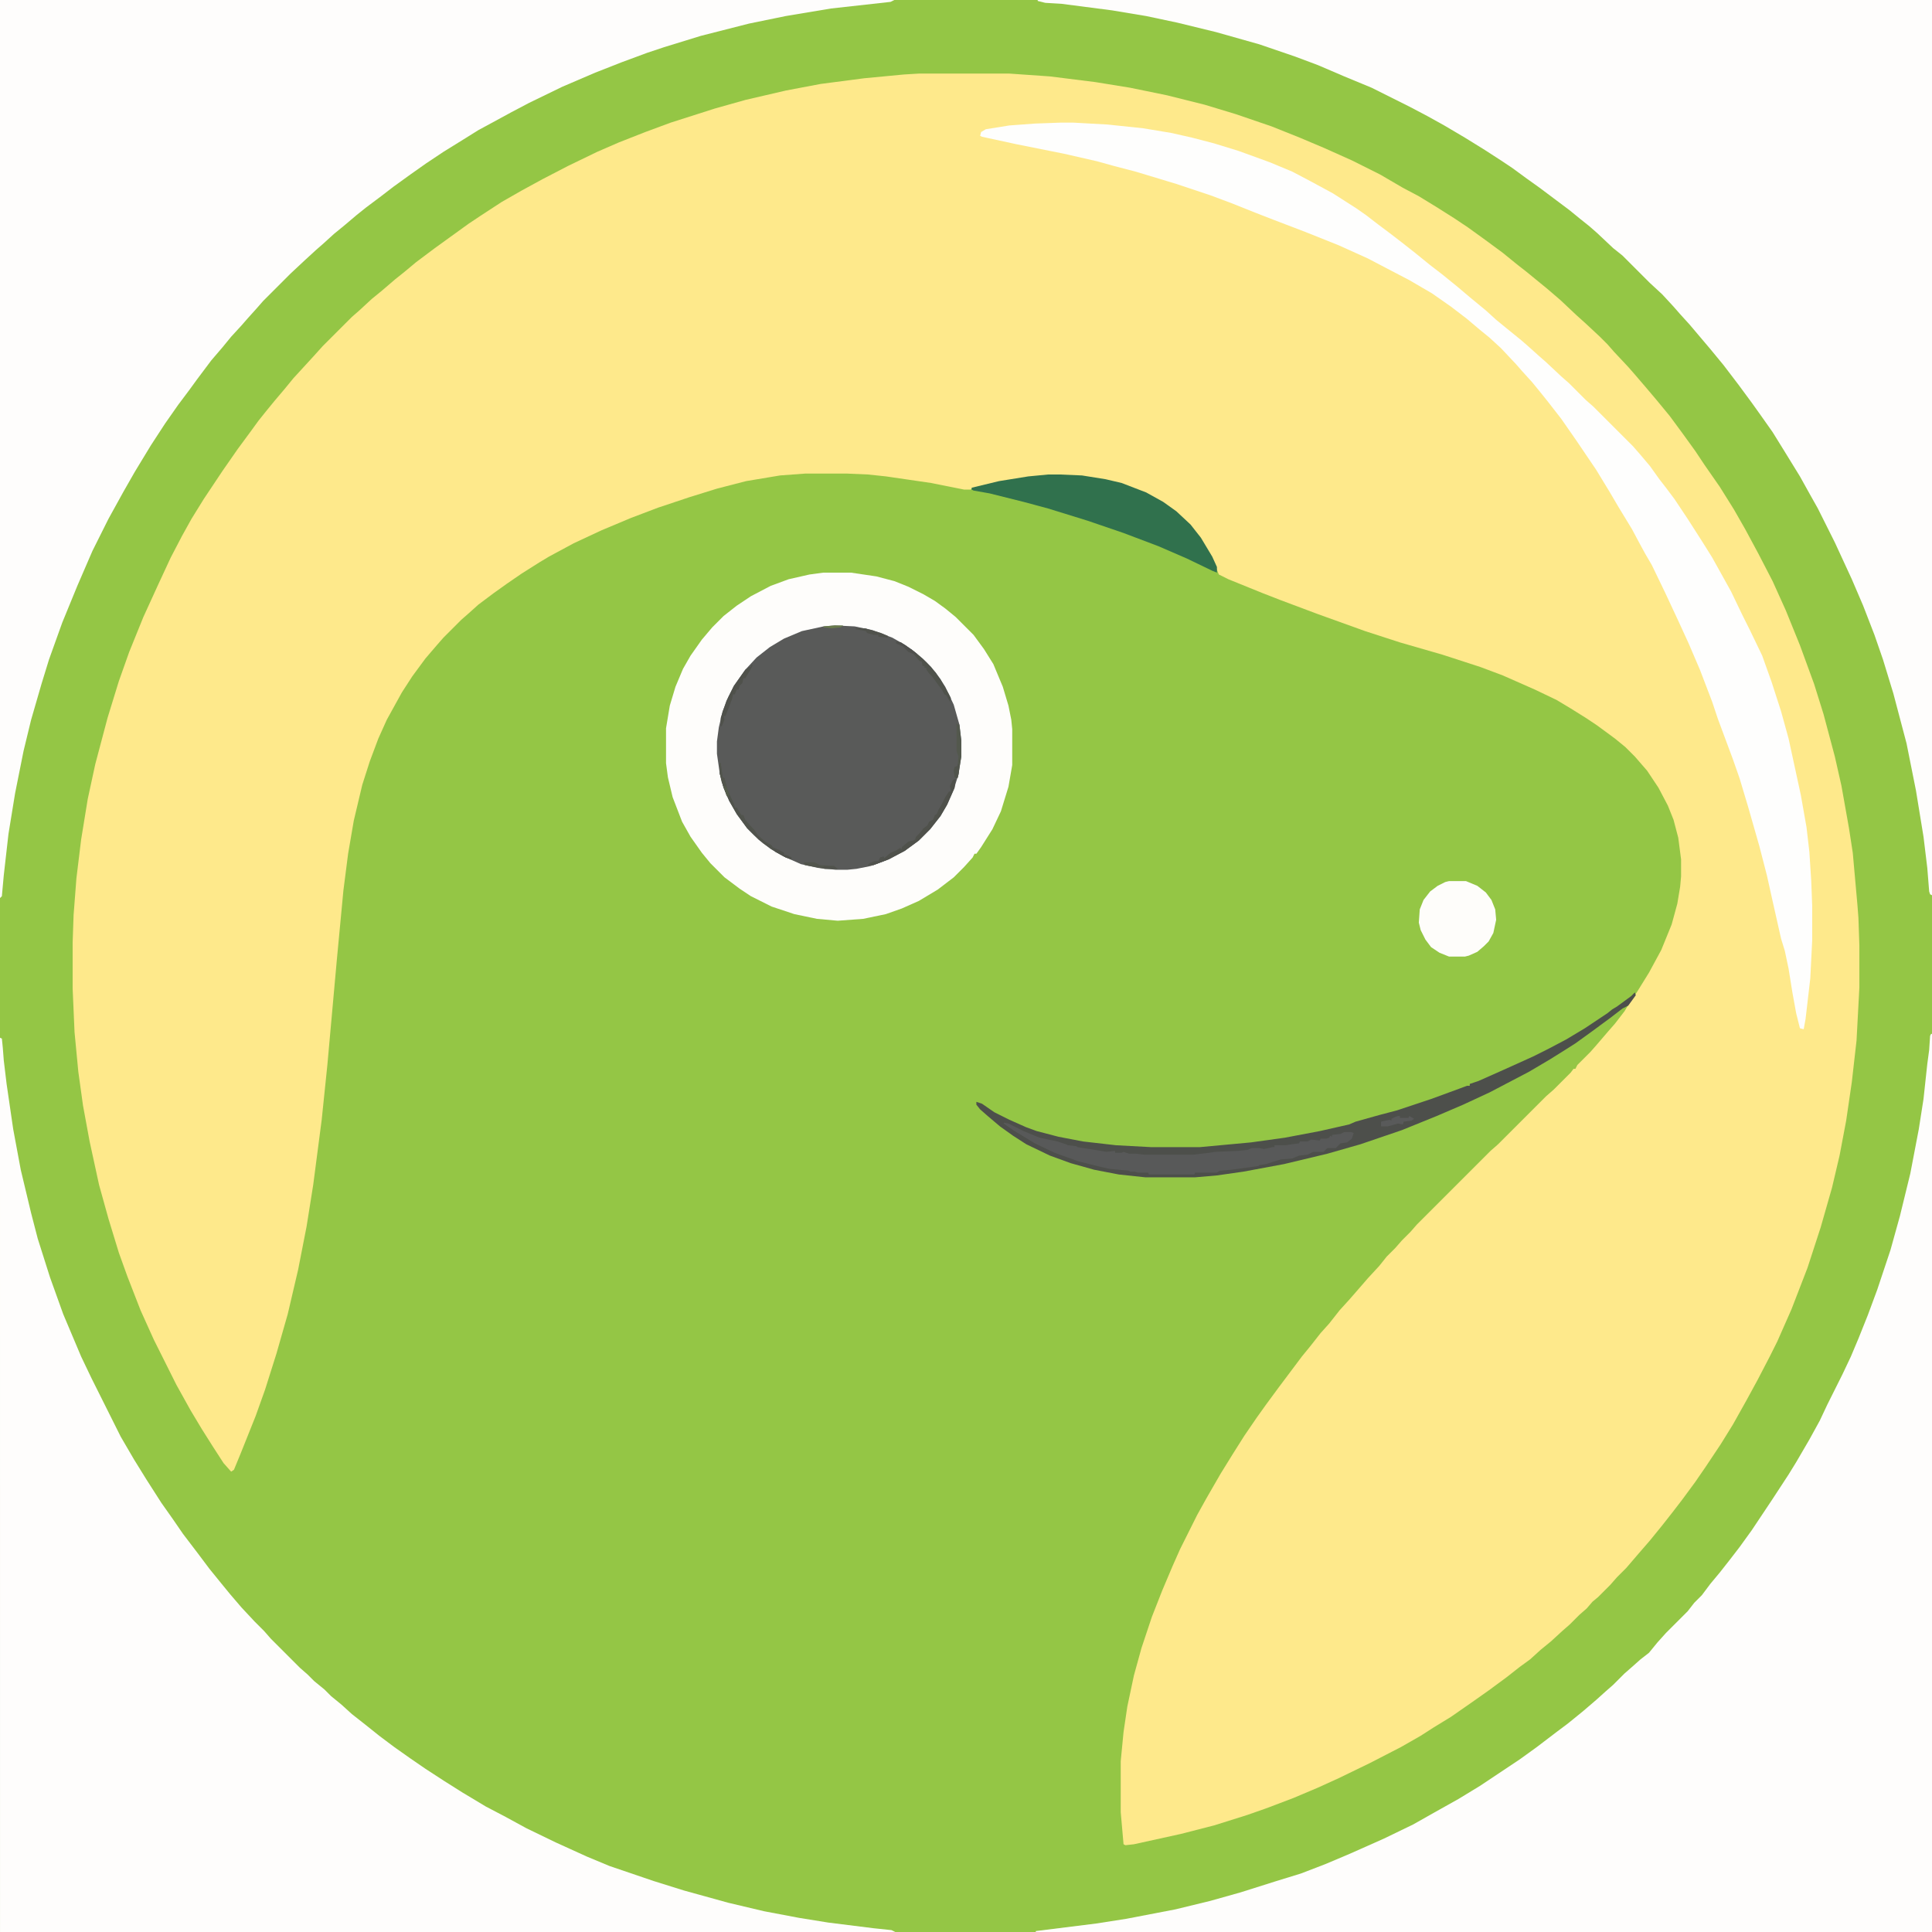
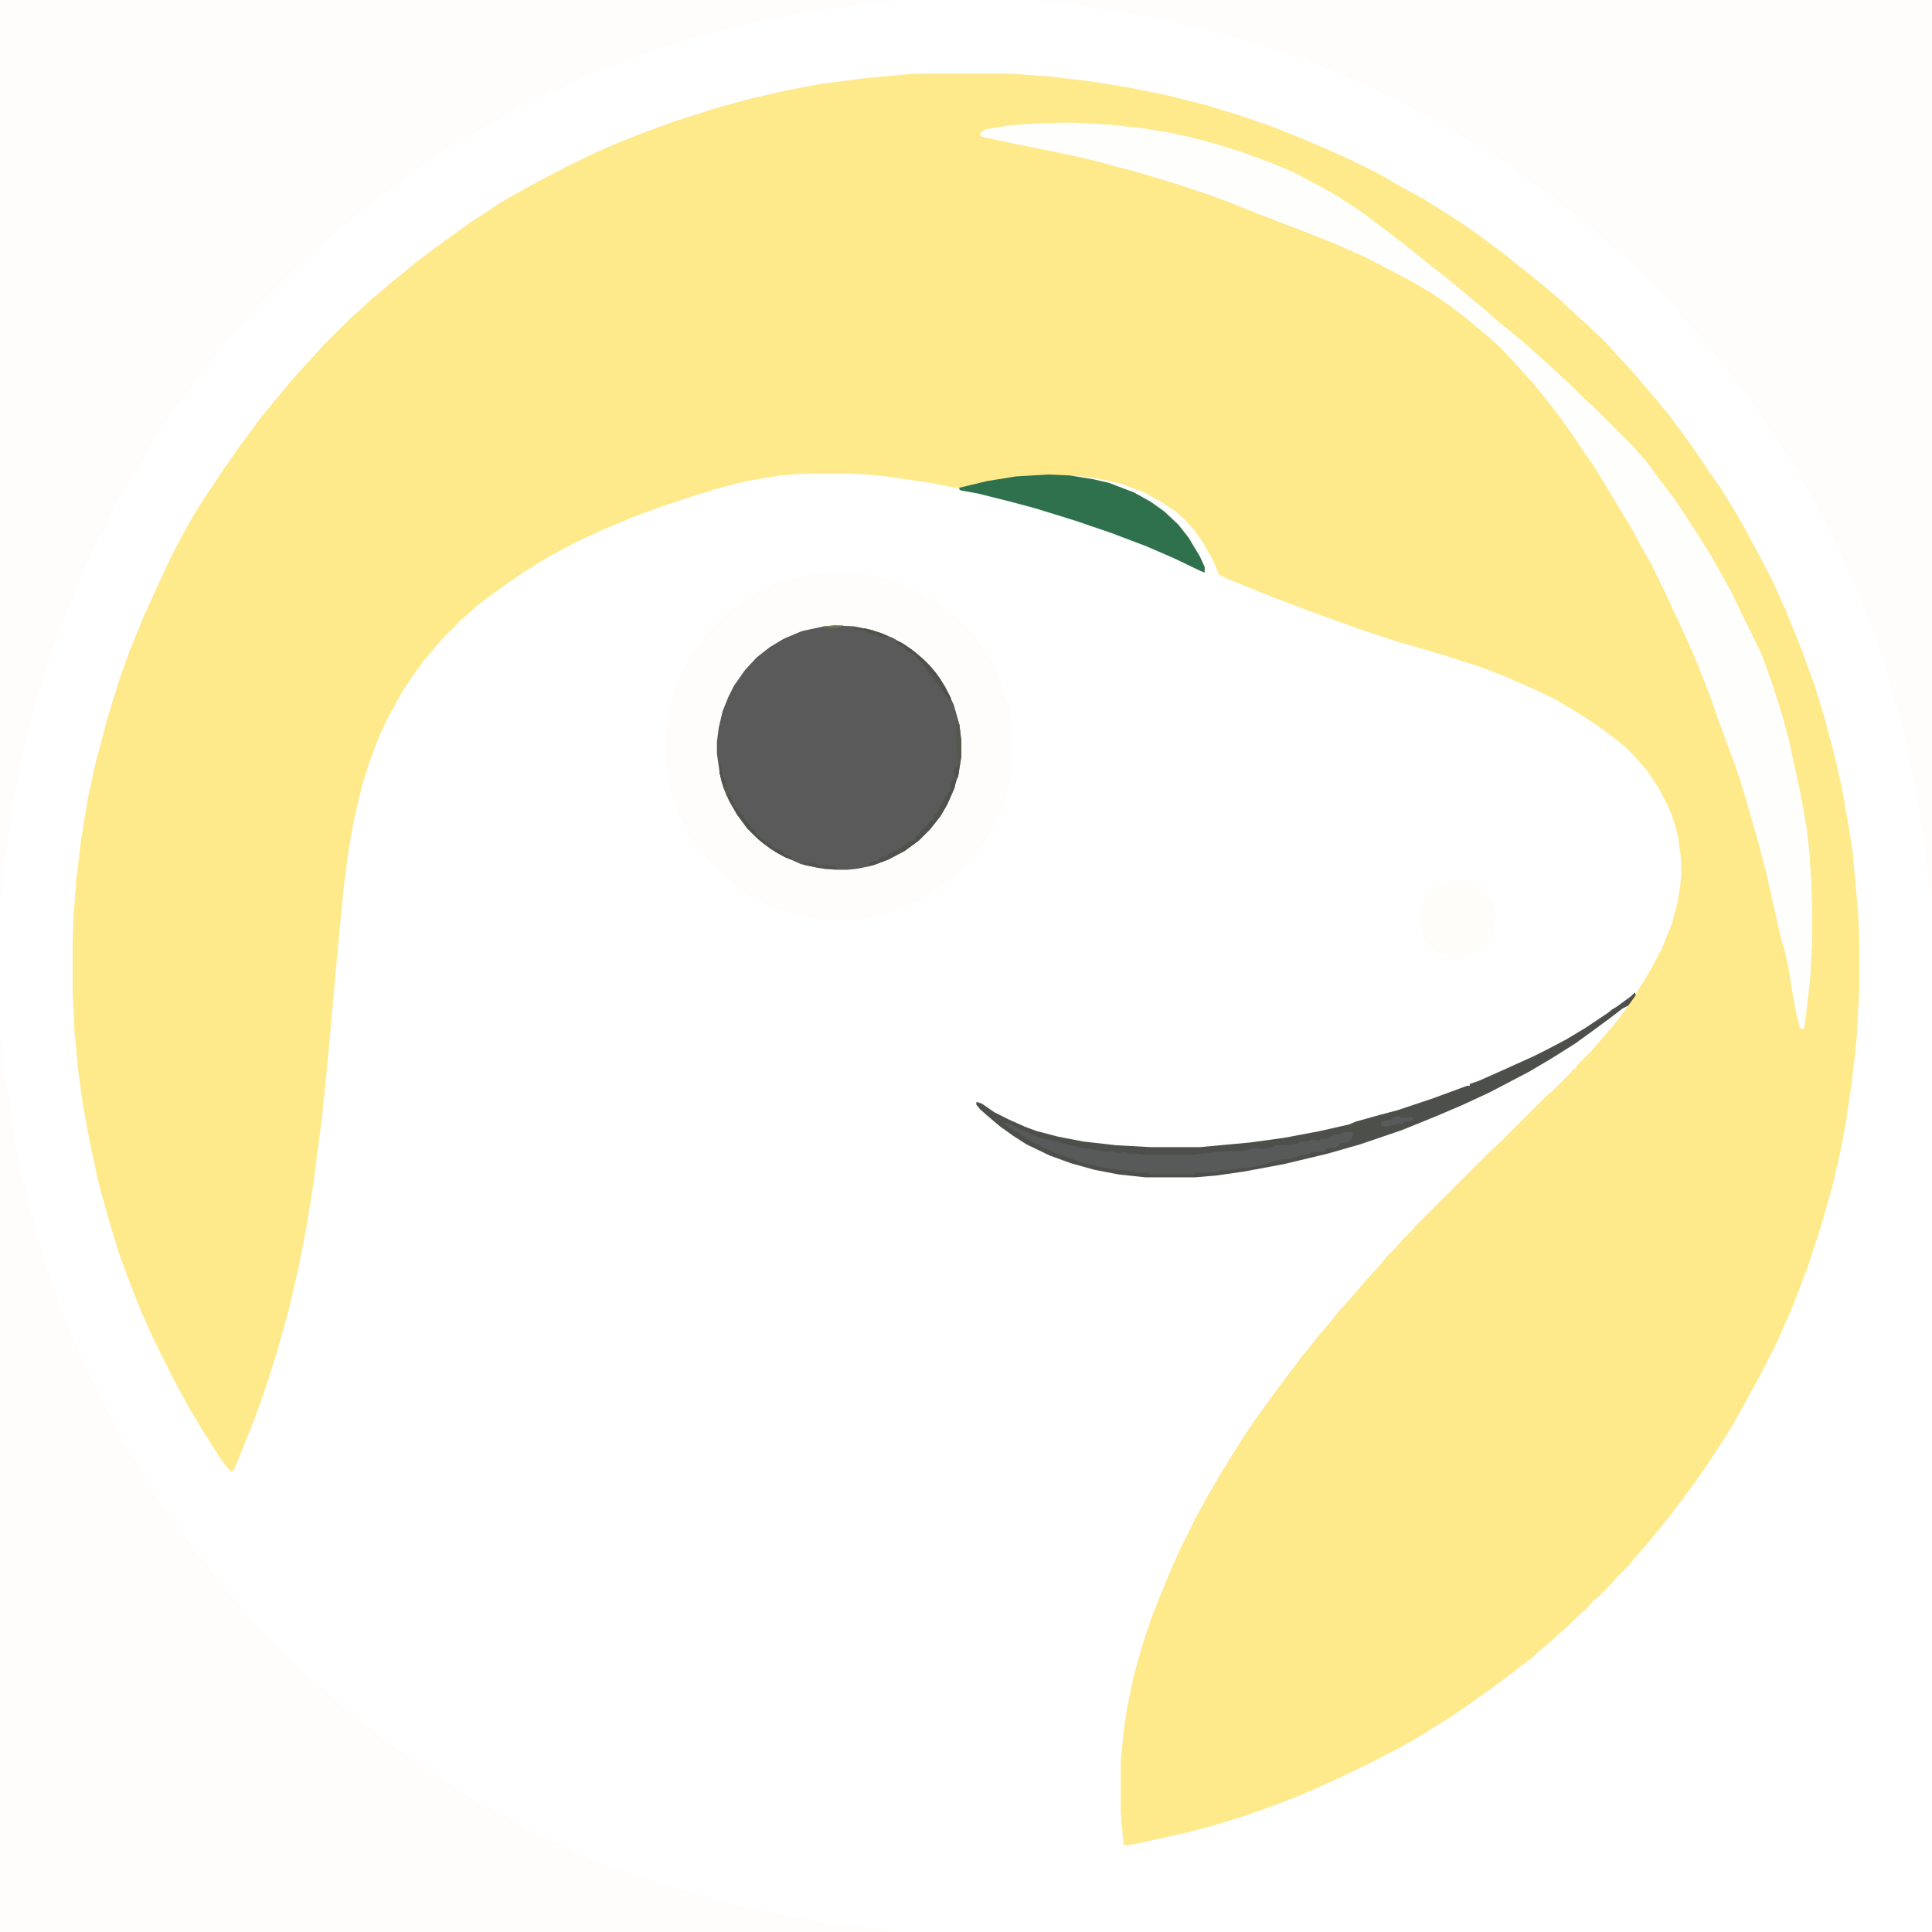
<svg xmlns="http://www.w3.org/2000/svg" viewBox="0 0 2048 2048" width="1280" height="1280">
-   <path transform="translate(0)" d="m0 0h2048v2048h-2048z" fill="#94C645" />
  <path transform="translate(974,78)" d="m0 0h96l43 3 48 6 37 6 39 8 40 10 33 10 38 13 30 12 26 11 29 13 30 15 24 14 17 9 18 11 19 12 15 10 18 13 19 14 16 13 9 7 22 18 14 12 17 16 10 9 15 14 8 8 7 8 15 16 7 8 12 14 11 13 14 17 14 19 13 18 10 15 16 23 15 24 12 21 14 26 15 29 14 31 15 37 15 41 10 32 12 45 7 31 8 45 4 26 5 56 1 13 1 29v45l-3 56-5 44-6 41-7 37-8 34-12 42-14 43-17 44-15 34-8 16-13 25-12 22-14 25-13 21-16 24-11 16-14 19-10 13-11 14-13 16-13 15-12 14-10 10-7 8-13 13-6 5-6 7-8 7-10 10-8 7-12 11-11 9-11 10-11 8-14 11-19 14-17 12-23 16-18 11-14 9-21 12-33 17-33 16-22 10-26 11-29 11-20 7-35 11-35 9-50 11-9 1-2-1-3-34v-54l3-31 4-27 7-33 8-29 11-33 11-28 11-26 8-18 18-36 10-18 15-26 13-21 12-19 13-19 10-14 14-19 24-32 9-11 11-14 9-10 11-14 10-11 7-8 13-15 12-13 8-10 9-9 7-8 9-9 7-8 78-78 8-7 51-51 8-7 18-18 3-4h2l2-4 14-14 7-8 12-14 7-8 10-13 6-10 7-10 13-21 13-24 11-27 6-22 3-18 1-11v-18l-3-23-5-19-6-15-10-19-12-18-13-15-10-10-11-9-19-14-12-8-16-10-15-9-23-11-34-15-24-9-40-13-45-13-37-12-50-18-40-15-18-7-37-15-10-5-6-15-12-21-9-12-9-10-10-9-15-10-18-10-24-9-22-5-20-3-23-1h-13l-21 2-36 6-24 6-1 1h-7l-35-7-48-7-19-2-23-1h-43l-27 2-36 6-31 8-29 9-33 11-29 11-31 13-30 14-26 14-10 6-19 12-16 11-14 10-16 12-10 9-8 7-19 19-7 8-12 14-14 19-11 17-16 29-9 20-9 24-8 25-9 38-6 35-5 39-7 74-10 111-6 58-9 69-7 44-9 46-11 47-12 42-12 38-10 28-16 40-7 17-3 2-8-9-11-17-12-19-12-20-15-27-24-48-14-31-14-36-9-25-11-36-10-36-10-46-7-38-5-36-4-42-2-46v-49l1-29 3-39 5-41 7-43 8-37 13-49 12-39 11-31 15-37 16-35 13-28 12-23 10-18 13-21 20-30 16-23 14-19 8-11 8-10 9-11 11-13 9-11 22-24 9-10 31-31 8-7 13-12 11-9 14-12 10-8 12-10 20-15 36-26 12-8 23-15 21-12 22-12 27-14 31-15 23-10 28-11 27-10 47-15 32-9 43-10 37-7 46-6 42-4z" fill="#FEE98B" />
  <path transform="translate(1100)" d="m0 0h948v949l-2-1-1-3-2-25-4-33-8-49-10-50-14-53-11-36-9-26-12-31-12-28-18-39-18-36-9-16-10-18-16-26-13-21-12-17-10-14-14-19-16-21-14-17-22-26-10-11-7-8-12-13-13-12-29-29-10-8-17-16-8-7-10-8-11-9-32-24-14-10-15-11-12-8-17-11-21-13-22-13-18-10-19-10-40-20-29-12-28-12-24-9-38-13-46-13-41-10-33-7-36-6-54-7-17-1-8-2z" fill="#FEFDFC" />
  <path transform="translate(0)" d="m0 0h948l-4 2-63 7-48 8-39 8-51 13-39 12-18 6-27 10-28 11-35 15-35 17-19 10-11 6-24 13-16 10-21 13-18 12-17 12-18 13-13 10-16 12-10 8-13 11-11 9-11 10-8 7-12 11-15 14-29 29-7 8-9 10-7 8-11 12-9 11-12 14-15 20-8 11-12 16-14 20-15 23-17 28-12 21-16 29-17 34-16 37-16 39-14 39-8 26-11 38-8 33-9 45-7 43-5 44-2 22-2 2z" fill="#FEFDFC" />
-   <path transform="translate(2047,1096)" d="m0 0h1v952h-950v-1l64-8 32-5 52-10 37-9 32-9 38-12 26-8 26-10 26-11 36-16 31-15 23-13 25-14 23-14 42-28 18-13 21-16 12-9 16-13 14-12 10-9 8-7 12-12 8-7 9-8 9-7 9-11 9-10 23-23 7-9 8-8 9-12 10-12 11-14 10-13 13-18 22-33 17-26 8-13 14-24 11-20 8-17 16-32 9-19 8-19 10-25 10-27 14-42 10-36 11-45 9-47 5-32 4-37 2-15 1-15z" fill="#FEFDFC" />
  <path transform="translate(0,1100)" d="m0 0 2 1 1 10 1 13 3 25 7 48 8 43 11 46 7 27 13 41 14 39 19 45 11 23 31 62 14 24 13 21 16 25 12 17 11 16 16 21 12 16 13 16 9 11 12 14 14 15 10 10 7 8 31 31 8 7 7 7 11 9 7 7 11 9 11 10 14 11 15 12 16 12 17 12 16 11 20 13 19 12 25 15 21 11 22 12 31 15 33 15 24 10 47 16 32 10 47 13 38 9 37 7 31 5 48 6 19 2 4 2h-949z" fill="#FEFDFC" />
  <path transform="translate(873,607)" d="m0 0h29l27 4 19 5 15 6 16 8 12 7 11 8 11 9 19 19 11 15 10 16 10 24 6 20 3 15 1 10v38l-4 23-8 26-9 19-12 19-5 7h-2l-2 4-9 10-11 11-17 13-20 12-18 8-17 6-24 5-27 2-22-2-24-5-24-8-22-11-12-8-16-12-15-15-9-11-12-17-9-16-10-26-5-21-2-15v-37l4-24 6-20 8-19 8-14 12-17 11-13 12-12 14-11 15-10 21-11 19-7 22-5z" fill="#FEFDFB" />
  <path transform="translate(1124,130)" d="m0 0h14l36 2 38 4 30 5 22 5 23 6 26 8 33 12 24 10 19 10 24 13 25 16 10 7 13 10 12 9 13 10 14 11 16 13 13 10 16 13 13 11 17 14 11 10 11 9 16 13 8 7 10 9 8 7 16 15 8 7 18 18 8 7 42 42 7 8 11 13 10 14 7 9 9 12 14 21 16 25 10 16 20 36 12 25 8 16 13 27 10 28 10 31 8 29 13 60 6 34 3 26 2 31 1 26v37l-2 40-5 43-2 11-4-1-4-16-4-22-4-25-4-19-4-13-9-40-6-27-8-31-12-42-9-30-7-20-16-43-6-18-13-34-12-28-11-24-14-30-14-29-7-12-6-11-8-15-14-23-10-17-14-23-21-31-16-23-14-18-8-10-9-11-10-11-7-8-16-17-12-11-11-9-13-11-17-13-20-14-24-14-23-12-21-11-31-14-35-14-34-13-18-7-25-10-24-9-36-12-43-13-23-6-18-5-35-8-50-10-37-8-2-1 1-4 5-3 25-4 27-2z" fill="#FEFEFD" />
  <path transform="translate(885,663)" d="m0 0 21 1 19 4 21 8 14 8 12 9 10 9 10 11 10 15 9 19 6 21 2 17v17l-3 19-5 16-7 16-7 12-11 14-12 12-15 11-17 9-19 7-15 3-10 1h-12l-19-2-18-4-18-8-14-8-13-10-12-12-11-15-8-14-6-14-4-15-3-21v-13l2-15 4-17 6-15 6-12 12-17 12-13 14-11 15-9 19-8 23-5z" fill="#595A59" />
  <path transform="translate(1733,1052)" d="m0 0 1 3-8 11-6 3-13 10-19 14-18 13-11 7-16 10-22 13-42 22-28 13-28 12-37 15-44 15-35 10-46 11-43 8-28 4-23 2h-53l-28-3-26-5-25-7-22-8-25-12-14-9-14-10-13-11-8-7-4-5v-3l6 2 13 9 16 8 18 8 11 4 23 6 26 5 35 4 37 2h52l54-5 36-5 37-7 31-7 7-3 25-7 19-5 36-12 30-11 8-3h3v-2l9-3 27-12 31-14 16-8 19-10 20-12 24-16 5-4 5-3 15-11z" fill="#4D4F4B" />
-   <path transform="translate(1111,503)" d="m0 0h13l23 1 25 4 17 4 26 10 18 10 14 10 15 14 11 14 12 20 5 11v6l-5-2-27-13-30-13-37-14-38-13-42-13-26-7-36-9-17-3-2-1v-2l29-7 31-5z" fill="#30714D" />
+   <path transform="translate(1111,503)" d="m0 0l23 1 25 4 17 4 26 10 18 10 14 10 15 14 11 14 12 20 5 11v6l-5-2-27-13-30-13-37-14-38-13-42-13-26-7-36-9-17-3-2-1v-2l29-7 31-5z" fill="#30714D" />
  <path transform="translate(1064,1190)" d="m0 0 5 1 16 8 17 7 19 4 9 3 2 1 9 1 1 1 19 3 12 2 9-1v2h7l2-1 6 2h7l9 1h52l8-1 9-1 6-1 24-1 10-1 5-2h8l5 1 9-2h2v-2h12l6-1 8-1 1-2h8l4-2 9 1 1-2h6l3-1 1-2 2 1v-2l9-1 4-2h7l3 1-2 6-5 4-7 1-5 5h-9l-4 4h-11l-6 3-9 1-7 3-12 1-10 3-6 2-7 1-1 1-14 2-15 2-12 1-3 2h-23l-1 2h-48l-1-2h-11l-3-1h-5l-1-1-21-2-9-2-24-6-25-9-21-10-23-14-10-7z" fill="#585959" />
  <path transform="translate(1536,934)" d="m0 0h18l12 5 9 7 6 8 4 10 1 11-3 14-5 9-5 5-7 6-9 4-4 1h-17l-10-4-9-6-6-8-5-10-2-8 1-14 4-10 7-9 8-6 8-4z" fill="#FEFDFA" />
  <path transform="translate(1012,826)" d="m0 0h1l-1 9-8 18-7 12-11 14-12 12-15 11-17 9-16 6h-6l2-2 5-2h4l2-4 4-1v2l7-6 5-2 5-3 2 1v-2l7-6 5-1 2-1 1-3 4-4 4-5 4-3 2-4 4-2 2-5 2-1 2-5 3-5 4-8 4-6h2l-1-6 3-6z" fill="#4F514B" />
  <path transform="translate(763,809)" d="m0 0h1l2 15 2 1 3 12 7 15 1 4h2l3 5 2 3h2l2 5 7 8 3 3 3 5 8 7 7 4 1 2 12 6v2l4 1 4 2v2l-6-2-11-6-13-9-10-9-7-7-11-15-8-14-6-14-4-15z" fill="#50534C" />
  <path transform="translate(950,680)" d="m0 0 5 1 12 8 11 9 9 9 10 13 9 16 2 4-1 4-4-7-2-1-2-4-11-15-3-3-3-4v-2h-2v-2h-2l-1-5h-2l-7-8-5-2-6-6-7-3z" fill="#4F524B" />
-   <path transform="translate(796,705)" d="m0 0h2l-2 4-6 10h-2l-1 5-3 3-1 4h-2l-2 5h-2l-1 5-3 8-4 10h-2l1 4-3 7h-1v-9l6-18 8-16 12-17 4-3h2z" fill="#4F514B" />
  <path transform="translate(1014,766)" d="m0 0 1 2h2l2 17v17l-3 19-1 4-3-1-1-7 1-4 3-1 1-10-2-6z" fill="#53584D" />
  <path transform="translate(1482,1183)" d="m0 0h2v2h9l1-2 5 3-3 2-8 1-1 3-5-1-11 3h-7v-5l9-2 2 1v-2l4-2z" fill="#595A5A" />
  <path transform="translate(852,914)" d="m0 0h11l6 3 15 1 4 3h-14l-21-4z" fill="#52554D" />
  <path transform="translate(907,666)" d="m0 0h10l17 5 7 3v2l-10-1v-2h-5l-7-2-1-2-11-2z" fill="#50524C" />
  <path transform="translate(763,809)" d="m0 0h1l2 15 2 1 3 12 2 7-2 1-6-16-2-9z" fill="#52554D" />
  <path transform="translate(1015,810)" d="m0 0h2l-1 11-1 4-3-1-1-7 1-4 3-1z" fill="#50534C" />
  <path transform="translate(950,680)" d="m0 0 5 1 12 8 5 4v2l-4-2-5-2-6-6-7-3z" fill="#4F504D" />
  <path transform="translate(936,908)" d="m0 0 3 4-13 5h-6l2-2 5-2h4l2-4z" fill="#50524D" />
  <path transform="translate(820,899)" d="m0 0 6 2 5 3v2l4 1 4 2v2l-6-2-11-6z" fill="#4F514C" />
  <path transform="translate(873,918)" d="m0 0h11l4 3h-14z" fill="#50524C" />
  <path transform="translate(885,663)" d="m0 0h9l-3 2-9 1-9-1v-1z" fill="#687A4B" />
  <path transform="translate(767,833)" d="m0 0 3 1 3 8-1 3-2-2z" fill="#565D4D" />
</svg>